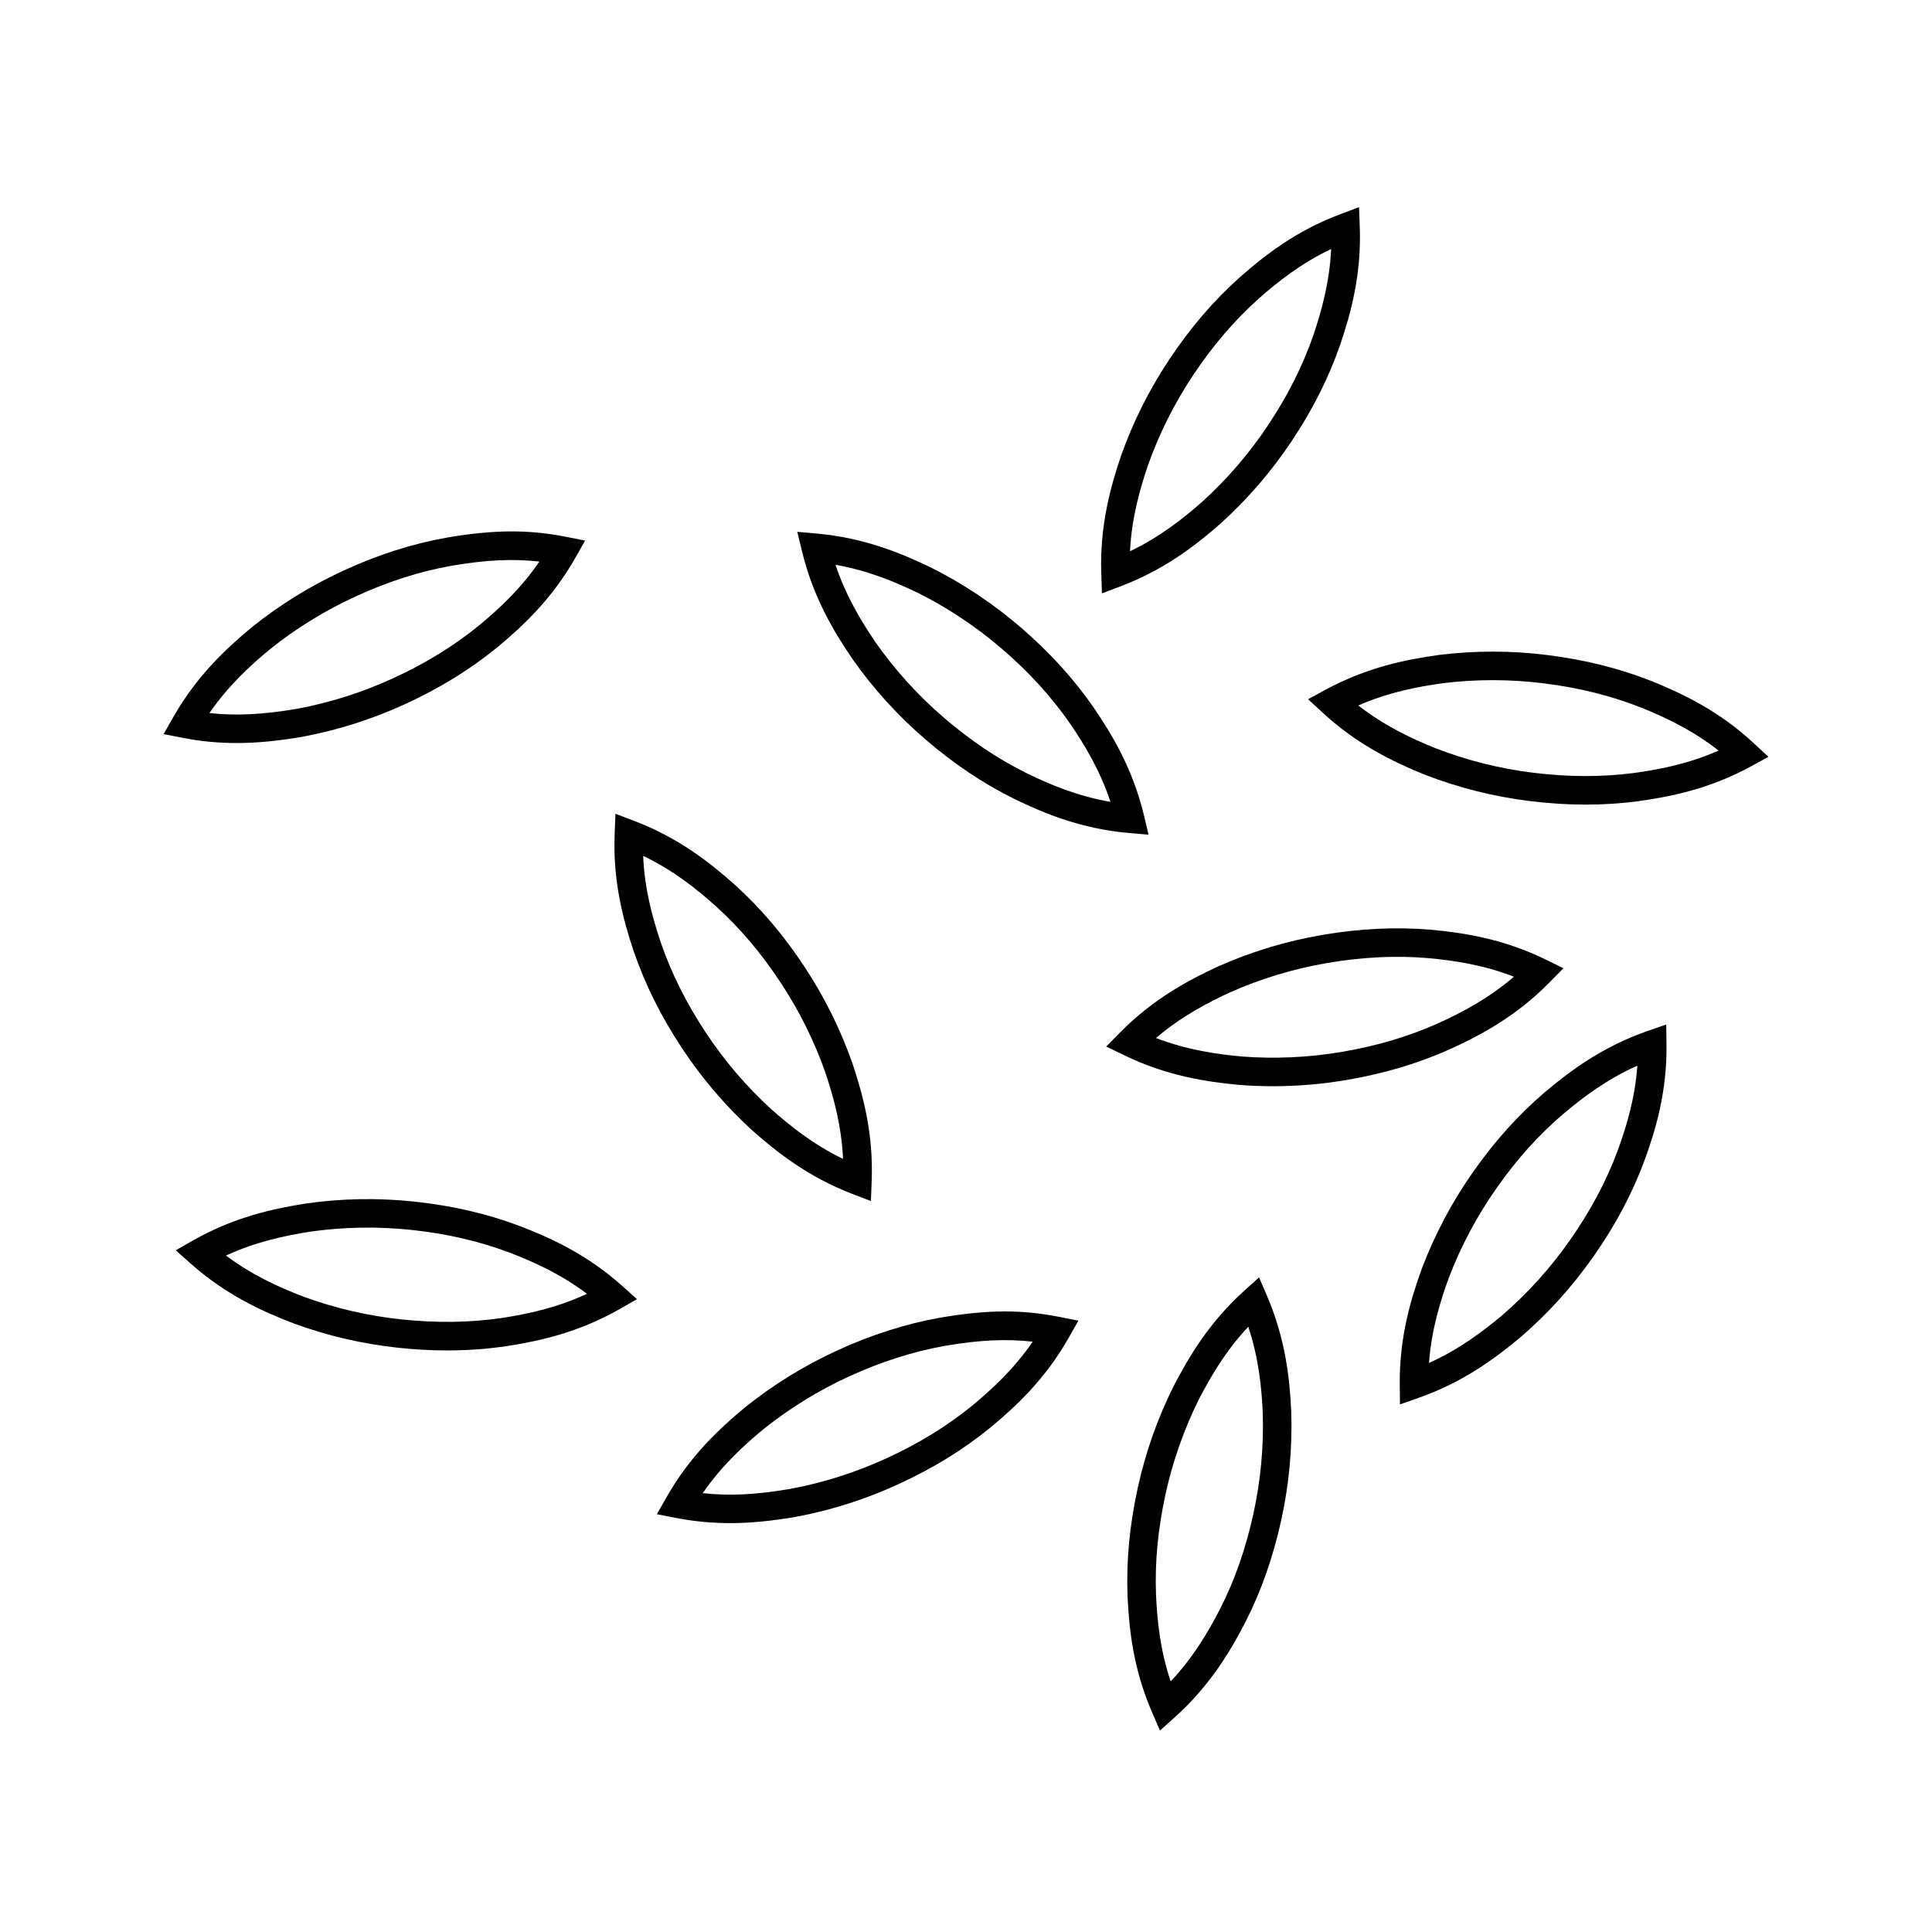
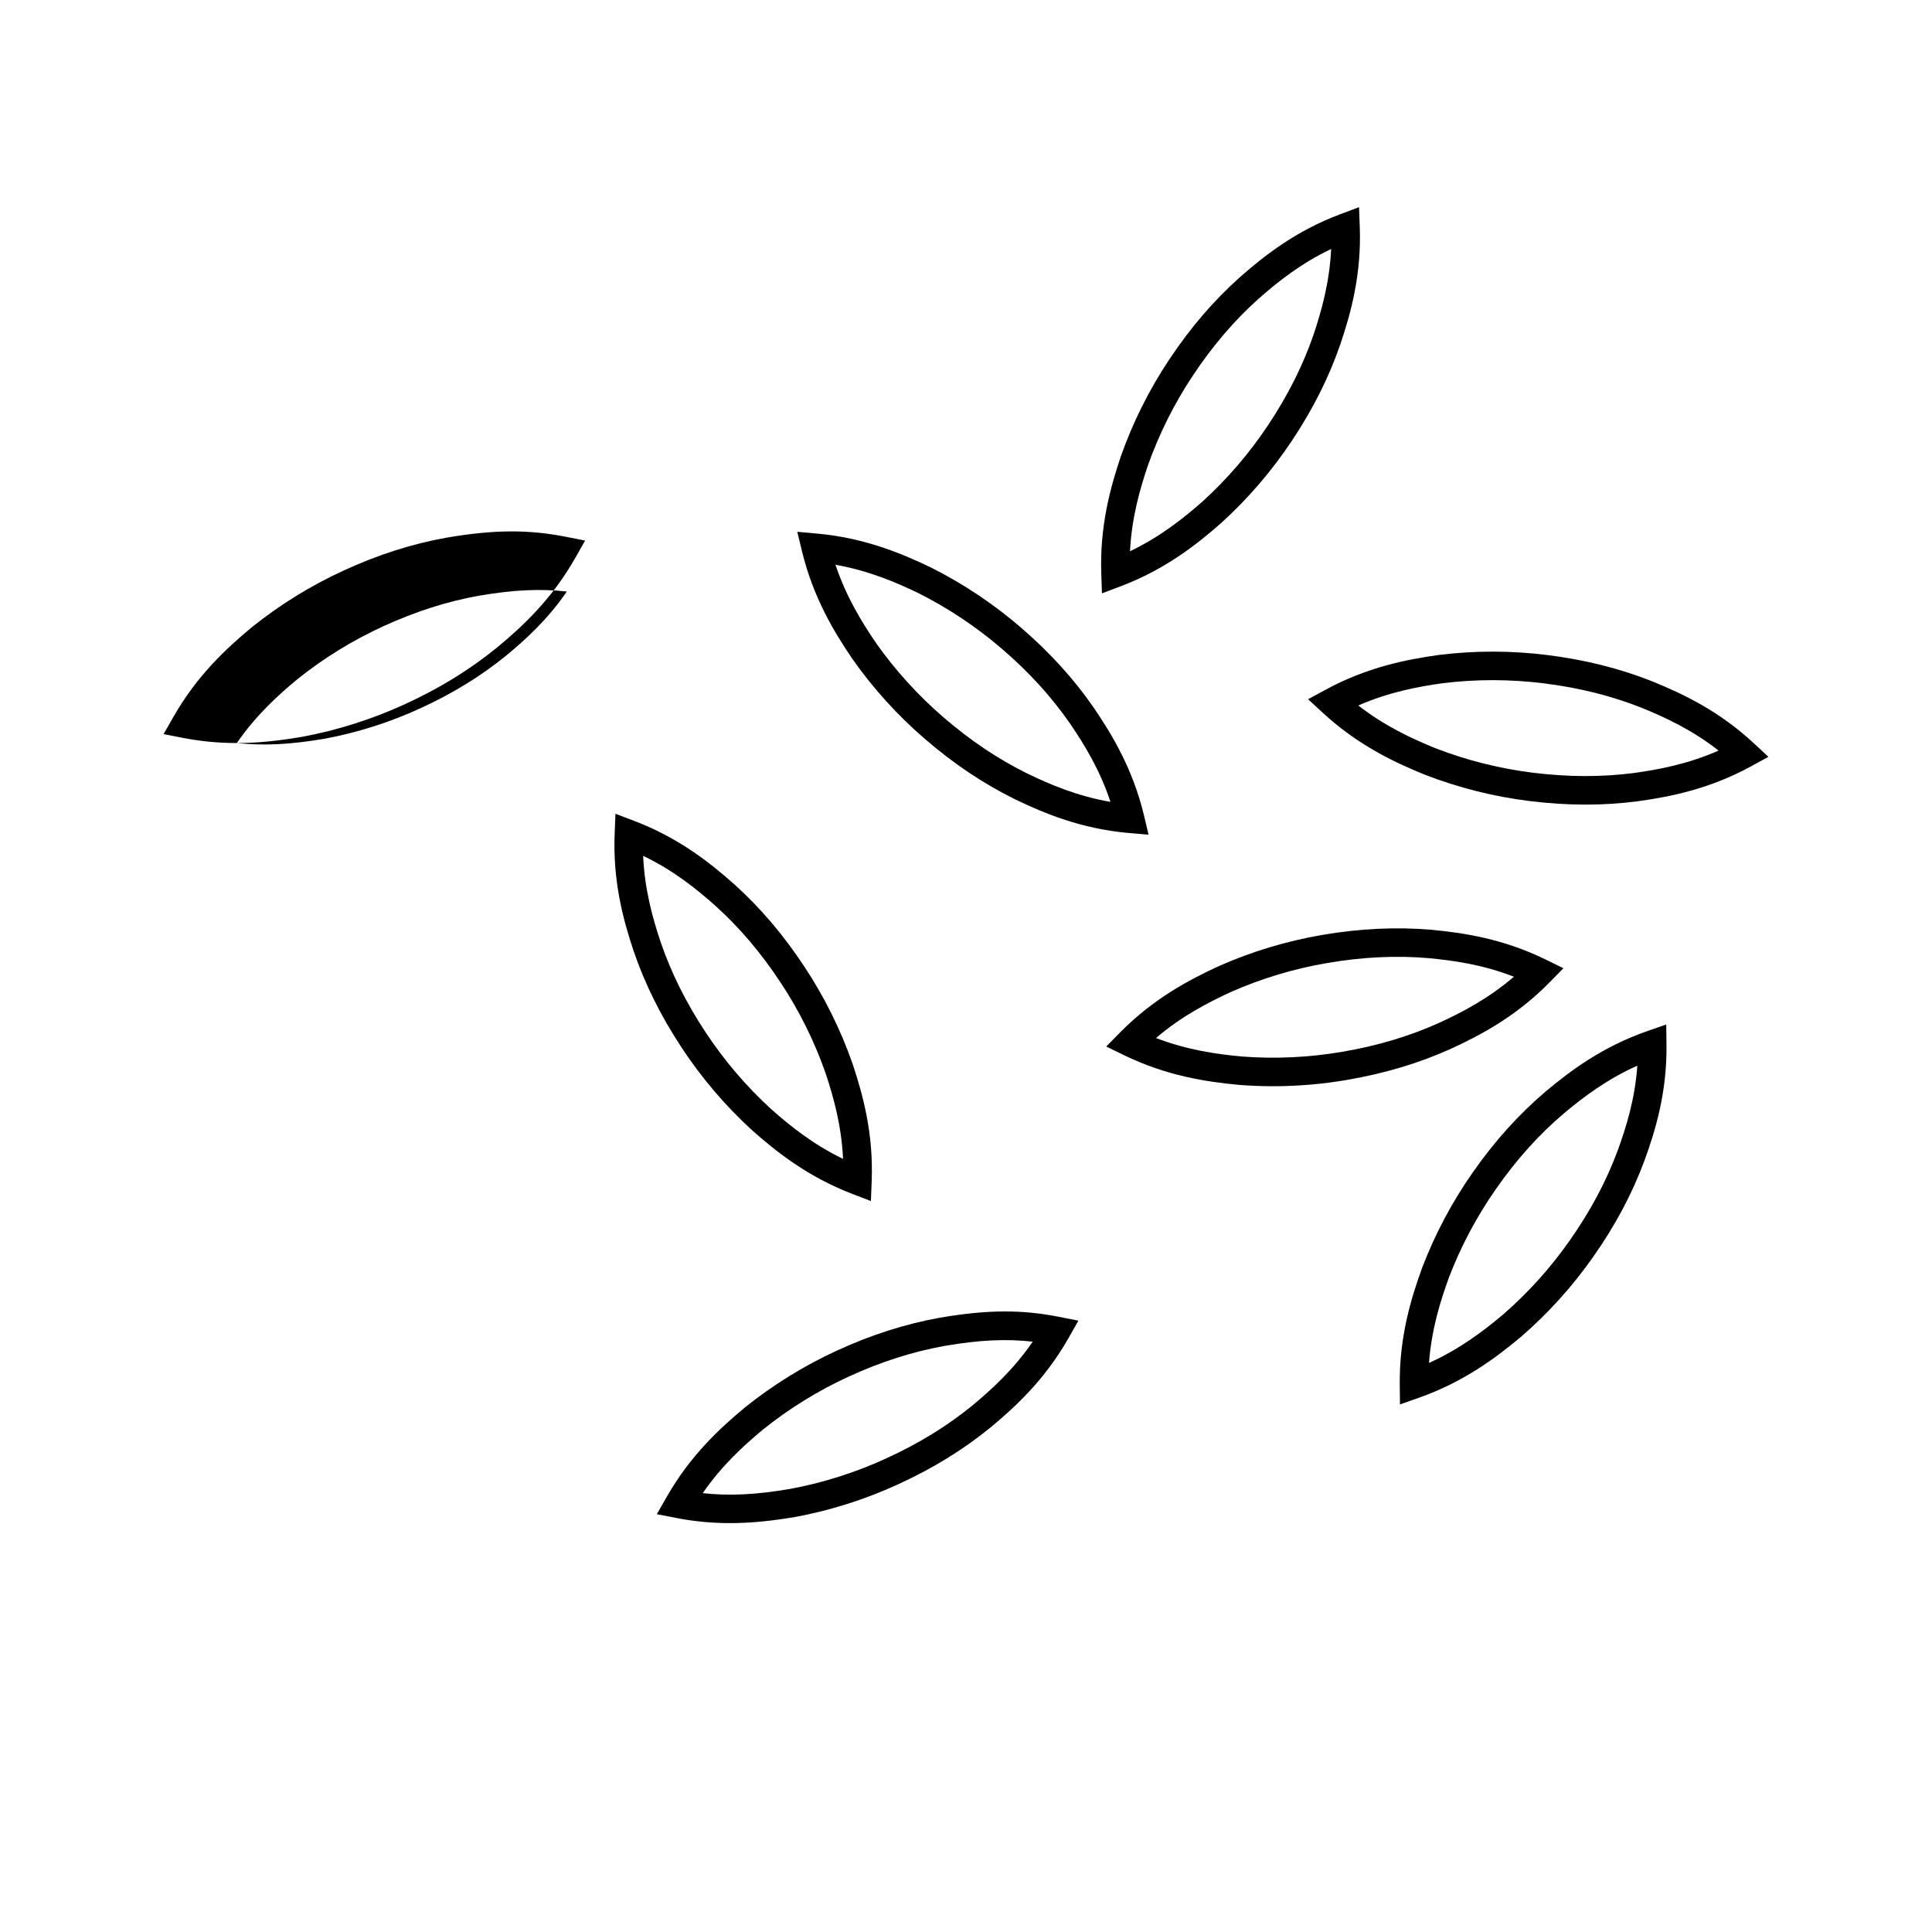
<svg xmlns="http://www.w3.org/2000/svg" fill="#000000" width="800px" height="800px" version="1.1" viewBox="144 144 512 512">
  <g>
    <path d="m564.22 357.23c-4.84 0-9.879-0.324-14.969-0.957-9.508-1.184-18.844-3.547-27.762-7.008-8.195-3.34-17.738-7.879-26.953-16.383l-3.883-3.582 4.641-2.516c11.023-5.977 21.402-8.016 30.109-9.227 9.598-1.18 19.18-1.152 28.684 0.039 10.004 1.254 19.105 3.535 27.801 6.977 8.156 3.32 17.715 7.856 26.922 16.426l3.844 3.57-4.602 2.516c-11.039 6.031-21.422 8.07-30.121 9.27-4.488 0.582-9.094 0.875-13.711 0.875zm-60.258-26.27c6.996 5.441 14.102 8.742 20.328 11.281 8.289 3.219 17.012 5.422 25.902 6.531 9.32 1.16 18.242 1.188 26.754 0.09 6.637-0.918 14.363-2.359 22.496-5.949-7.012-5.488-14.125-8.793-20.348-11.324-8.066-3.195-16.535-5.32-25.926-6.492-8.918-1.117-17.922-1.133-26.766-0.047-6.633 0.922-14.332 2.363-22.441 5.91z" />
-     <path d="m206.77 340.91c-4.875 0-9.539-0.441-14.246-1.355l-5.176-1.004 2.613-4.578c6.203-10.879 13.957-18.082 20.711-23.699 7.508-6.027 15.703-11.09 24.418-15.086 9.184-4.219 18.113-7.07 27.293-8.711 12.641-2.16 21.734-2.156 31.539-0.23l5.144 1.012-2.59 4.559c-6.219 10.965-13.961 18.156-20.707 23.746-7.281 5.926-15.262 10.836-24.426 15.039-8.707 4-17.887 6.918-27.293 8.664-6.582 1.125-12.059 1.645-17.281 1.645zm-7.266-7.941c7.031 0.75 13.984 0.434 23.23-1.133 8.73-1.629 17.32-4.352 25.457-8.098 8.574-3.934 16.031-8.516 22.777-14.012 5.152-4.273 10.949-9.559 15.98-16.906-7.043-0.777-14.031-0.473-23.27 1.109-8.508 1.523-16.844 4.188-25.438 8.133-8.152 3.738-15.82 8.469-22.789 14.07-5.144 4.262-10.926 9.547-15.949 16.836z" />
+     <path d="m206.77 340.91c-4.875 0-9.539-0.441-14.246-1.355l-5.176-1.004 2.613-4.578c6.203-10.879 13.957-18.082 20.711-23.699 7.508-6.027 15.703-11.09 24.418-15.086 9.184-4.219 18.113-7.07 27.293-8.711 12.641-2.16 21.734-2.156 31.539-0.23l5.144 1.012-2.59 4.559c-6.219 10.965-13.961 18.156-20.707 23.746-7.281 5.926-15.262 10.836-24.426 15.039-8.707 4-17.887 6.918-27.293 8.664-6.582 1.125-12.059 1.645-17.281 1.645zc7.031 0.75 13.984 0.434 23.23-1.133 8.73-1.629 17.32-4.352 25.457-8.098 8.574-3.934 16.031-8.516 22.777-14.012 5.152-4.273 10.949-9.559 15.98-16.906-7.043-0.777-14.031-0.473-23.27 1.109-8.508 1.523-16.844 4.188-25.438 8.133-8.152 3.738-15.82 8.469-22.789 14.07-5.144 4.262-10.926 9.547-15.949 16.836z" />
    <path d="m374.8 462.29-4.926-1.891c-11.68-4.481-19.984-11.039-26.566-16.867-7.094-6.504-13.348-13.824-18.625-21.836-5.562-8.434-9.738-16.828-12.766-25.66-2.781-8.348-5.543-18.551-5.023-31.137l0.211-5.238 4.906 1.863c11.77 4.473 20.059 11.023 26.617 16.848 6.953 6.277 13.023 13.422 18.582 21.855 5.289 7.996 9.566 16.637 12.727 25.66 2.793 8.395 5.559 18.594 5.066 31.125zm-60.359-91.48c0.383 8.898 2.504 16.453 4.629 22.828 2.805 8.191 6.707 16.02 11.91 23.914 4.938 7.477 10.785 14.344 17.375 20.367 4.996 4.438 11.105 9.34 19.062 13.203-0.406-8.848-2.527-16.395-4.648-22.777-2.934-8.379-6.934-16.453-11.879-23.926-5.203-7.898-10.867-14.566-17.32-20.391-4.996-4.453-11.102-9.371-19.129-13.219z" />
    <path d="m436.03 301.24-0.18-5.273c-0.422-12.523 2.387-22.727 5.188-31.051 3.199-9.043 7.508-17.66 12.832-25.652 5.617-8.43 11.719-15.547 18.656-21.754 6.606-5.82 14.918-12.344 26.719-16.766l4.914-1.844 0.195 5.238c0.465 12.605-2.344 22.789-5.144 31.086-3.074 8.871-7.285 17.246-12.883 25.633-5.301 7.965-11.574 15.27-18.668 21.711-6.621 5.836-14.949 12.359-26.695 16.809zm60.738-91.25c-8.055 3.824-14.172 8.723-19.219 13.168-6.422 5.758-12.121 12.398-17.375 20.289-4.973 7.477-9.004 15.531-11.977 23.93-2.137 6.332-4.293 13.863-4.731 22.711 8.004-3.836 14.141-8.727 19.191-13.164 6.586-5.981 12.453-12.809 17.398-20.258 5.231-7.848 9.16-15.664 12.027-23.895 2.109-6.34 4.262-13.875 4.684-22.781z" />
    <path d="m448.38 365.21-5.223-0.457c-12.543-1.098-22.32-5.144-30.207-8.957-8.395-4.144-16.184-9.367-23.836-15.965-7.262-6.262-13.73-13.395-19.215-21.207-4.973-7.309-10.418-16.379-13.367-28.562l-1.246-5.129 5.254 0.473c12.465 1.125 22.242 5.176 30.168 8.988 8.602 4.316 16.609 9.668 23.867 15.926 7.652 6.606 13.957 13.539 19.266 21.199 4.938 7.262 10.395 16.32 13.332 28.586zm-82.969-71.539c2.812 8.402 6.906 15.094 10.688 20.652 5.106 7.254 11.148 13.926 17.941 19.785 7.168 6.176 14.438 11.047 22.223 14.898 6.027 2.91 13.246 5.981 22.023 7.5-2.805-8.469-6.898-15.156-10.676-20.703-4.934-7.109-10.812-13.582-17.977-19.758-6.793-5.856-14.273-10.852-22.262-14.867-6.031-2.902-13.25-5.969-21.961-7.508z" />
-     <path d="m451.4 602.61-2.086-4.812c-5.004-11.547-6.098-22.066-6.5-30.828-0.352-9.332 0.523-18.656 2.676-28.555 2.035-9.359 5.234-18.461 9.508-27.02 4.066-7.848 9.438-16.938 18.746-25.34l3.918-3.535 2.086 4.848c4.953 11.543 6.047 22.047 6.449 30.809 0.309 9.609-0.578 19.211-2.637 28.574-2.16 9.883-5.262 18.727-9.465 27.039-4.055 7.828-9.438 16.93-18.785 25.32zm23.406-107.01c-6.062 6.469-9.977 13.254-13.078 19.215-3.953 7.949-6.949 16.453-8.863 25.207-2.012 9.266-2.836 17.973-2.508 26.625 0.312 6.695 1.047 14.504 3.883 22.938 6.09-6.473 10.027-13.27 13.121-19.25 3.898-7.691 6.785-15.961 8.812-25.211 1.918-8.758 2.75-17.73 2.469-26.656-0.293-6.664-1.035-14.453-3.836-22.867z" />
-     <path d="m262.49 501.88c-4.168 0-8.488-0.23-12.844-0.699-9.523-1.004-18.902-3.184-27.887-6.484-8.254-3.18-17.895-7.535-27.25-15.859l-3.941-3.496 4.586-2.613c10.891-6.188 21.234-8.414 29.918-9.785 9.566-1.367 19.145-1.531 28.688-0.508 10.051 1.062 19.18 3.168 27.91 6.445 8.223 3.16 17.859 7.516 27.234 15.914l3.906 3.496-4.551 2.602c-10.953 6.246-21.281 8.484-29.93 9.84-5.18 0.766-10.492 1.148-15.84 1.148zm-58.613-25.145c7.094 5.309 14.273 8.473 20.547 10.891 8.344 3.055 17.113 5.106 26.016 6.031 9.32 0.992 18.234 0.852 26.746-0.406 6.613-1.027 14.289-2.625 22.371-6.379-7.109-5.356-14.293-8.523-20.57-10.938-8.09-3.043-16.621-5.004-26.027-6-8.922-0.945-17.93-0.785-26.766 0.473-6.602 1.047-14.27 2.629-22.316 6.328z" />
    <path d="m337.5 547.64c-4.875 0-9.543-0.441-14.254-1.359l-5.176-1.004 2.613-4.578c6.203-10.879 13.957-18.082 20.711-23.699 7.496-6.019 15.695-11.078 24.414-15.086 9.176-4.211 18.102-7.055 27.293-8.711 12.68-2.168 21.75-2.168 31.543-0.227l5.144 1.012-2.586 4.559c-6.219 10.953-13.961 18.156-20.703 23.746-7.269 5.926-15.254 10.832-24.434 15.039-8.695 4-17.875 6.922-27.281 8.676-6.594 1.113-12.066 1.633-17.285 1.633zm-7.269-7.941c7.082 0.762 13.891 0.453 23.23-1.133 8.73-1.621 17.32-4.359 25.453-8.098 8.59-3.93 16.047-8.516 22.789-14.008 5.144-4.277 10.938-9.559 15.977-16.906-7.047-0.777-14.027-0.473-23.277 1.113-8.52 1.531-16.859 4.191-25.449 8.125-8.152 3.742-15.82 8.484-22.777 14.07-5.129 4.258-10.918 9.543-15.945 16.836z" />
    <path d="m481.38 431.86c-2.961 0-5.965-0.117-8.934-0.348-8.797-0.816-19.254-2.387-30.547-7.871l-4.742-2.301 3.699-3.754c8.816-8.922 18.156-13.879 26.137-17.551 8.785-3.891 18.008-6.664 27.461-8.277 9.855-1.688 19.426-2.144 28.621-1.379 8.762 0.805 19.215 2.371 30.539 7.906l4.711 2.309-3.672 3.738c-8.836 8.992-18.168 13.945-26.137 17.602-8.531 3.844-17.516 6.523-27.473 8.242-6.504 1.121-13.117 1.684-19.664 1.684zm-31.027-12.773c8.281 3.18 16.047 4.281 22.738 4.898 8.805 0.676 17.84 0.262 26.676-1.258 9.34-1.598 17.715-4.106 25.625-7.664 6.09-2.805 13.047-6.41 19.809-12.223-8.293-3.231-16.062-4.309-22.773-4.934-8.473-0.719-17.457-0.293-26.676 1.301-8.852 1.508-17.473 4.102-25.641 7.719-6.066 2.805-13.02 6.402-19.758 12.16z" />
    <path d="m515.01 516.18-0.059-5.273c-0.125-12.508 2.922-22.652 5.93-30.926 3.43-8.969 7.945-17.477 13.457-25.332 5.793-8.281 12.07-15.234 19.172-21.305 6.742-5.664 15.219-11.98 27.109-16.121l4.949-1.723 0.07 5.246c0.168 12.586-2.871 22.707-5.883 30.949-3.273 8.77-7.684 17.051-13.496 25.316-5.488 7.84-11.93 14.992-19.176 21.254-6.793 5.68-15.262 12-27.09 16.164zm62.902-89.766c-8.125 3.629-14.379 8.379-19.523 12.699-6.59 5.606-12.445 12.113-17.859 19.855-5.152 7.356-9.387 15.312-12.566 23.633-2.281 6.289-4.606 13.766-5.266 22.59 8.082-3.637 14.328-8.383 19.48-12.699 6.723-5.809 12.742-12.5 17.879-19.84 5.43-7.75 9.551-15.457 12.594-23.602 2.297-6.273 4.629-13.758 5.262-22.637z" />
  </g>
</svg>